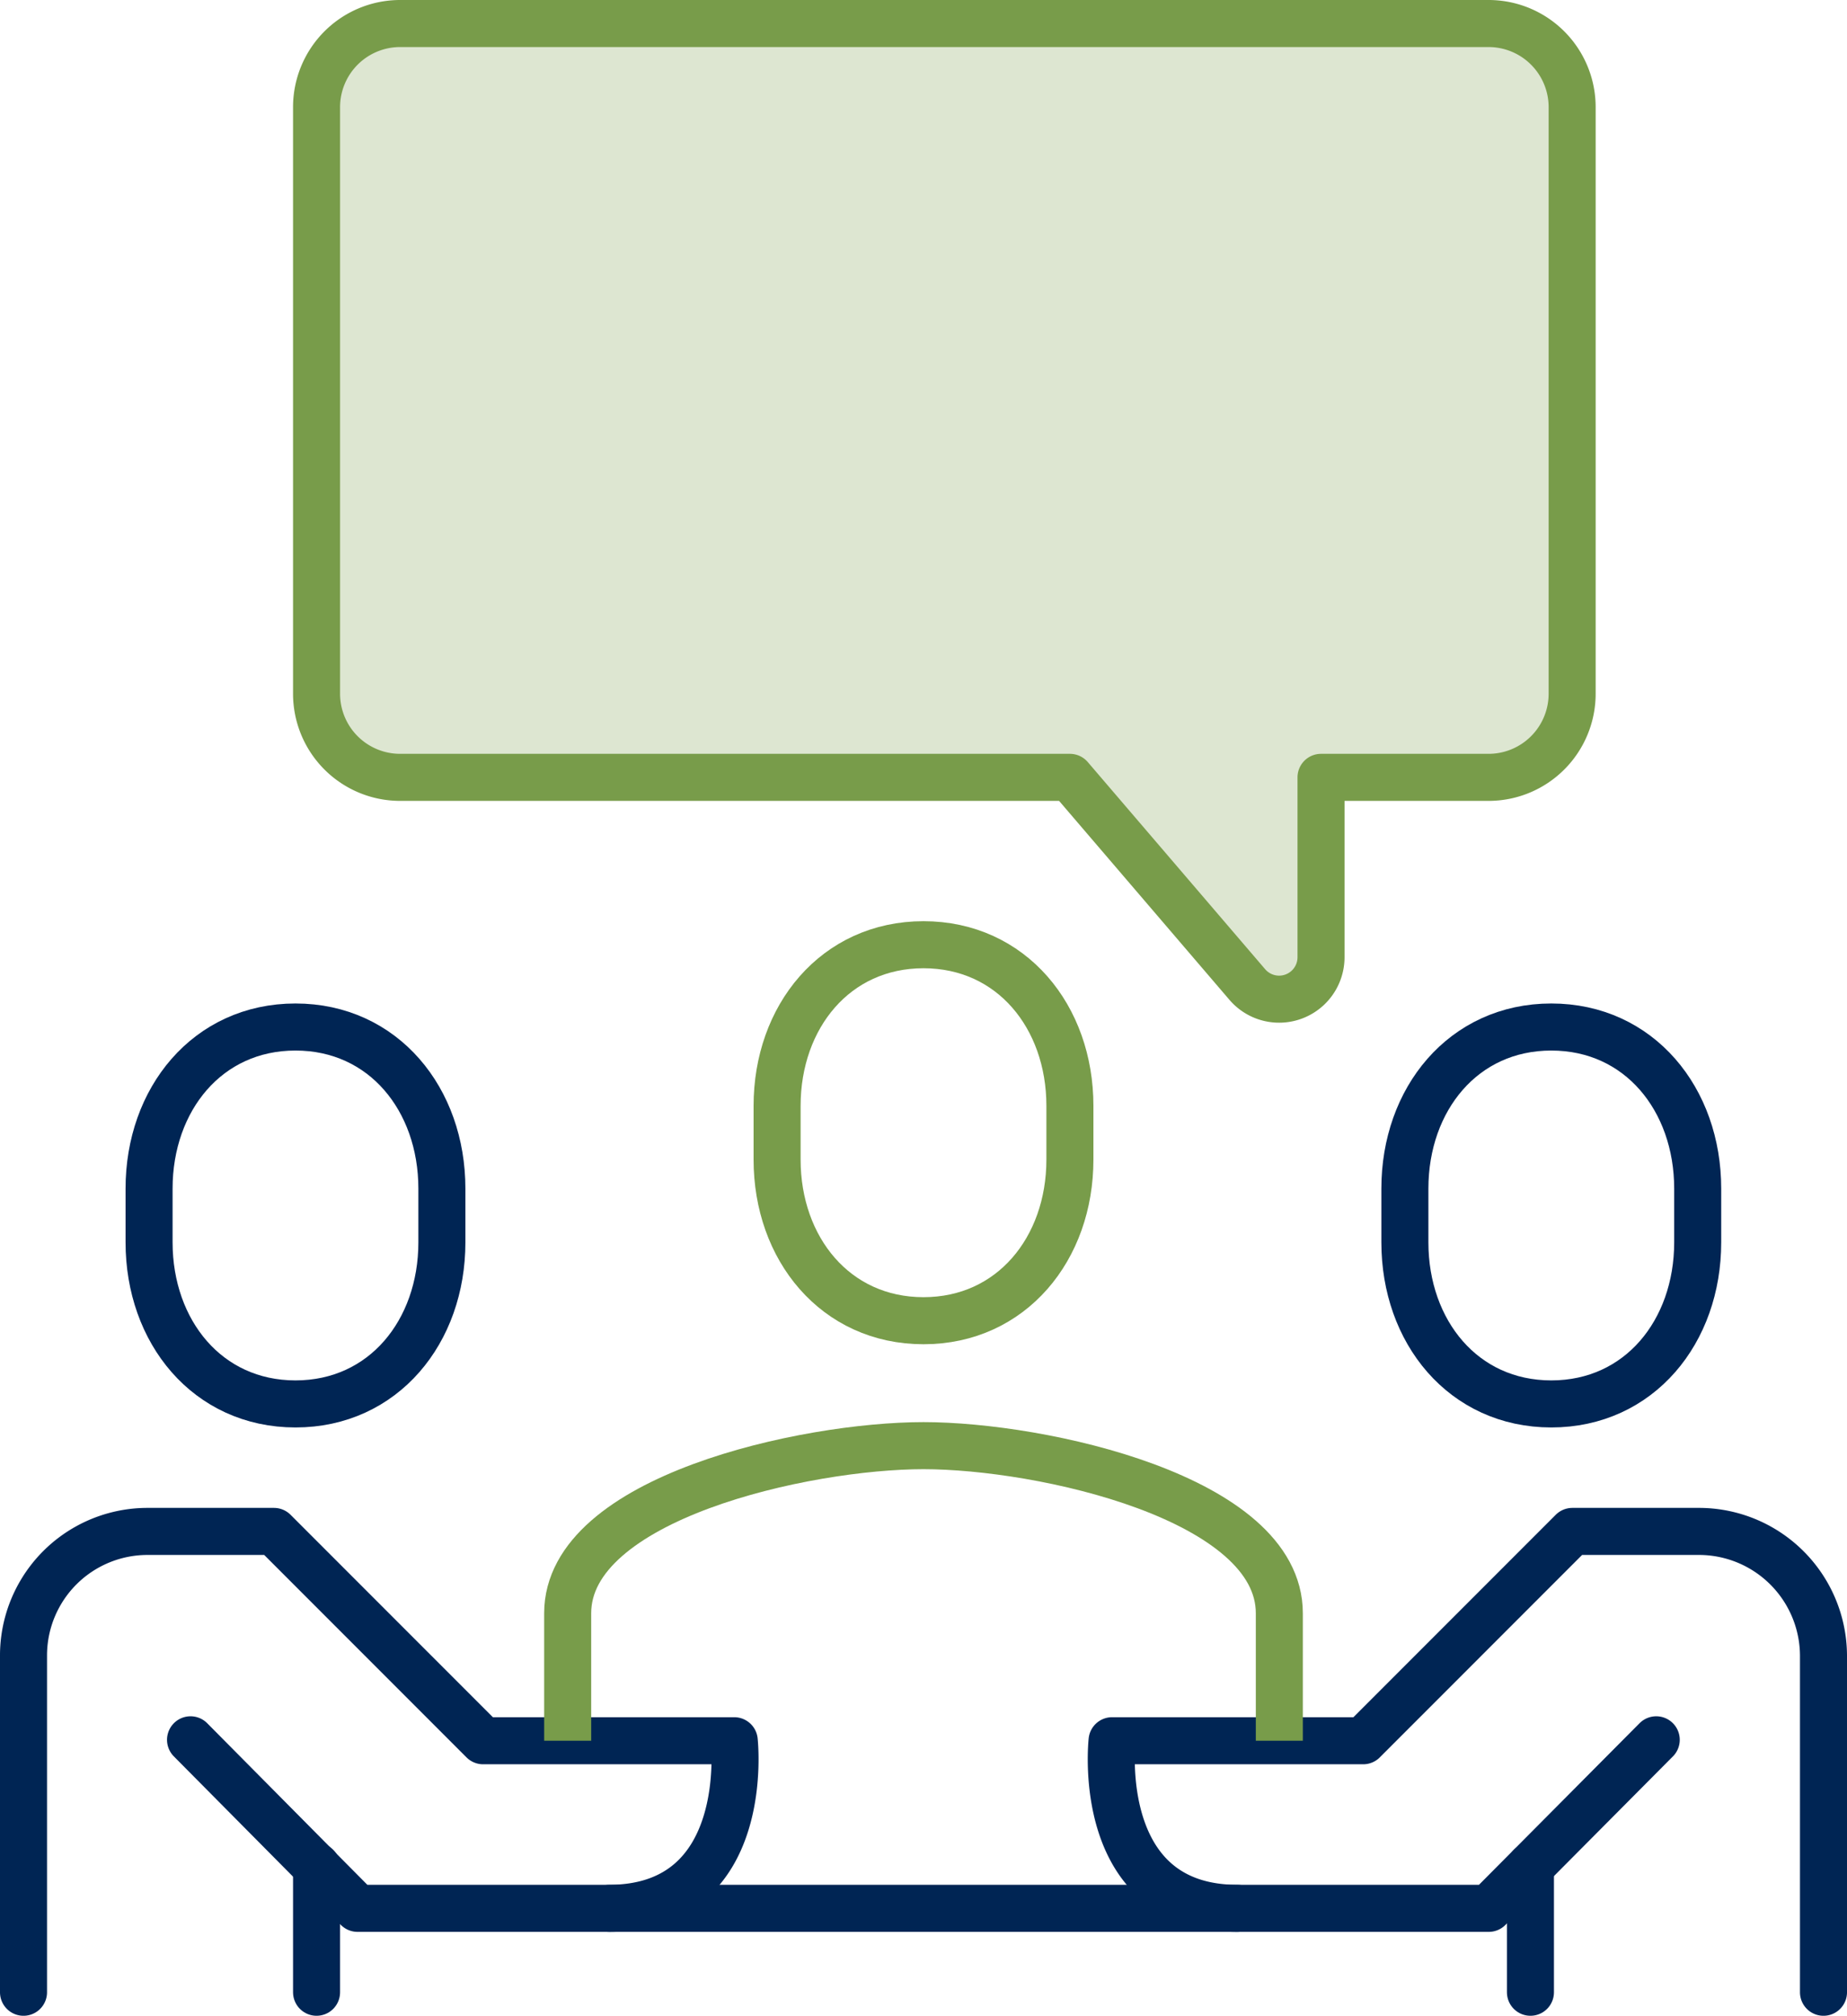
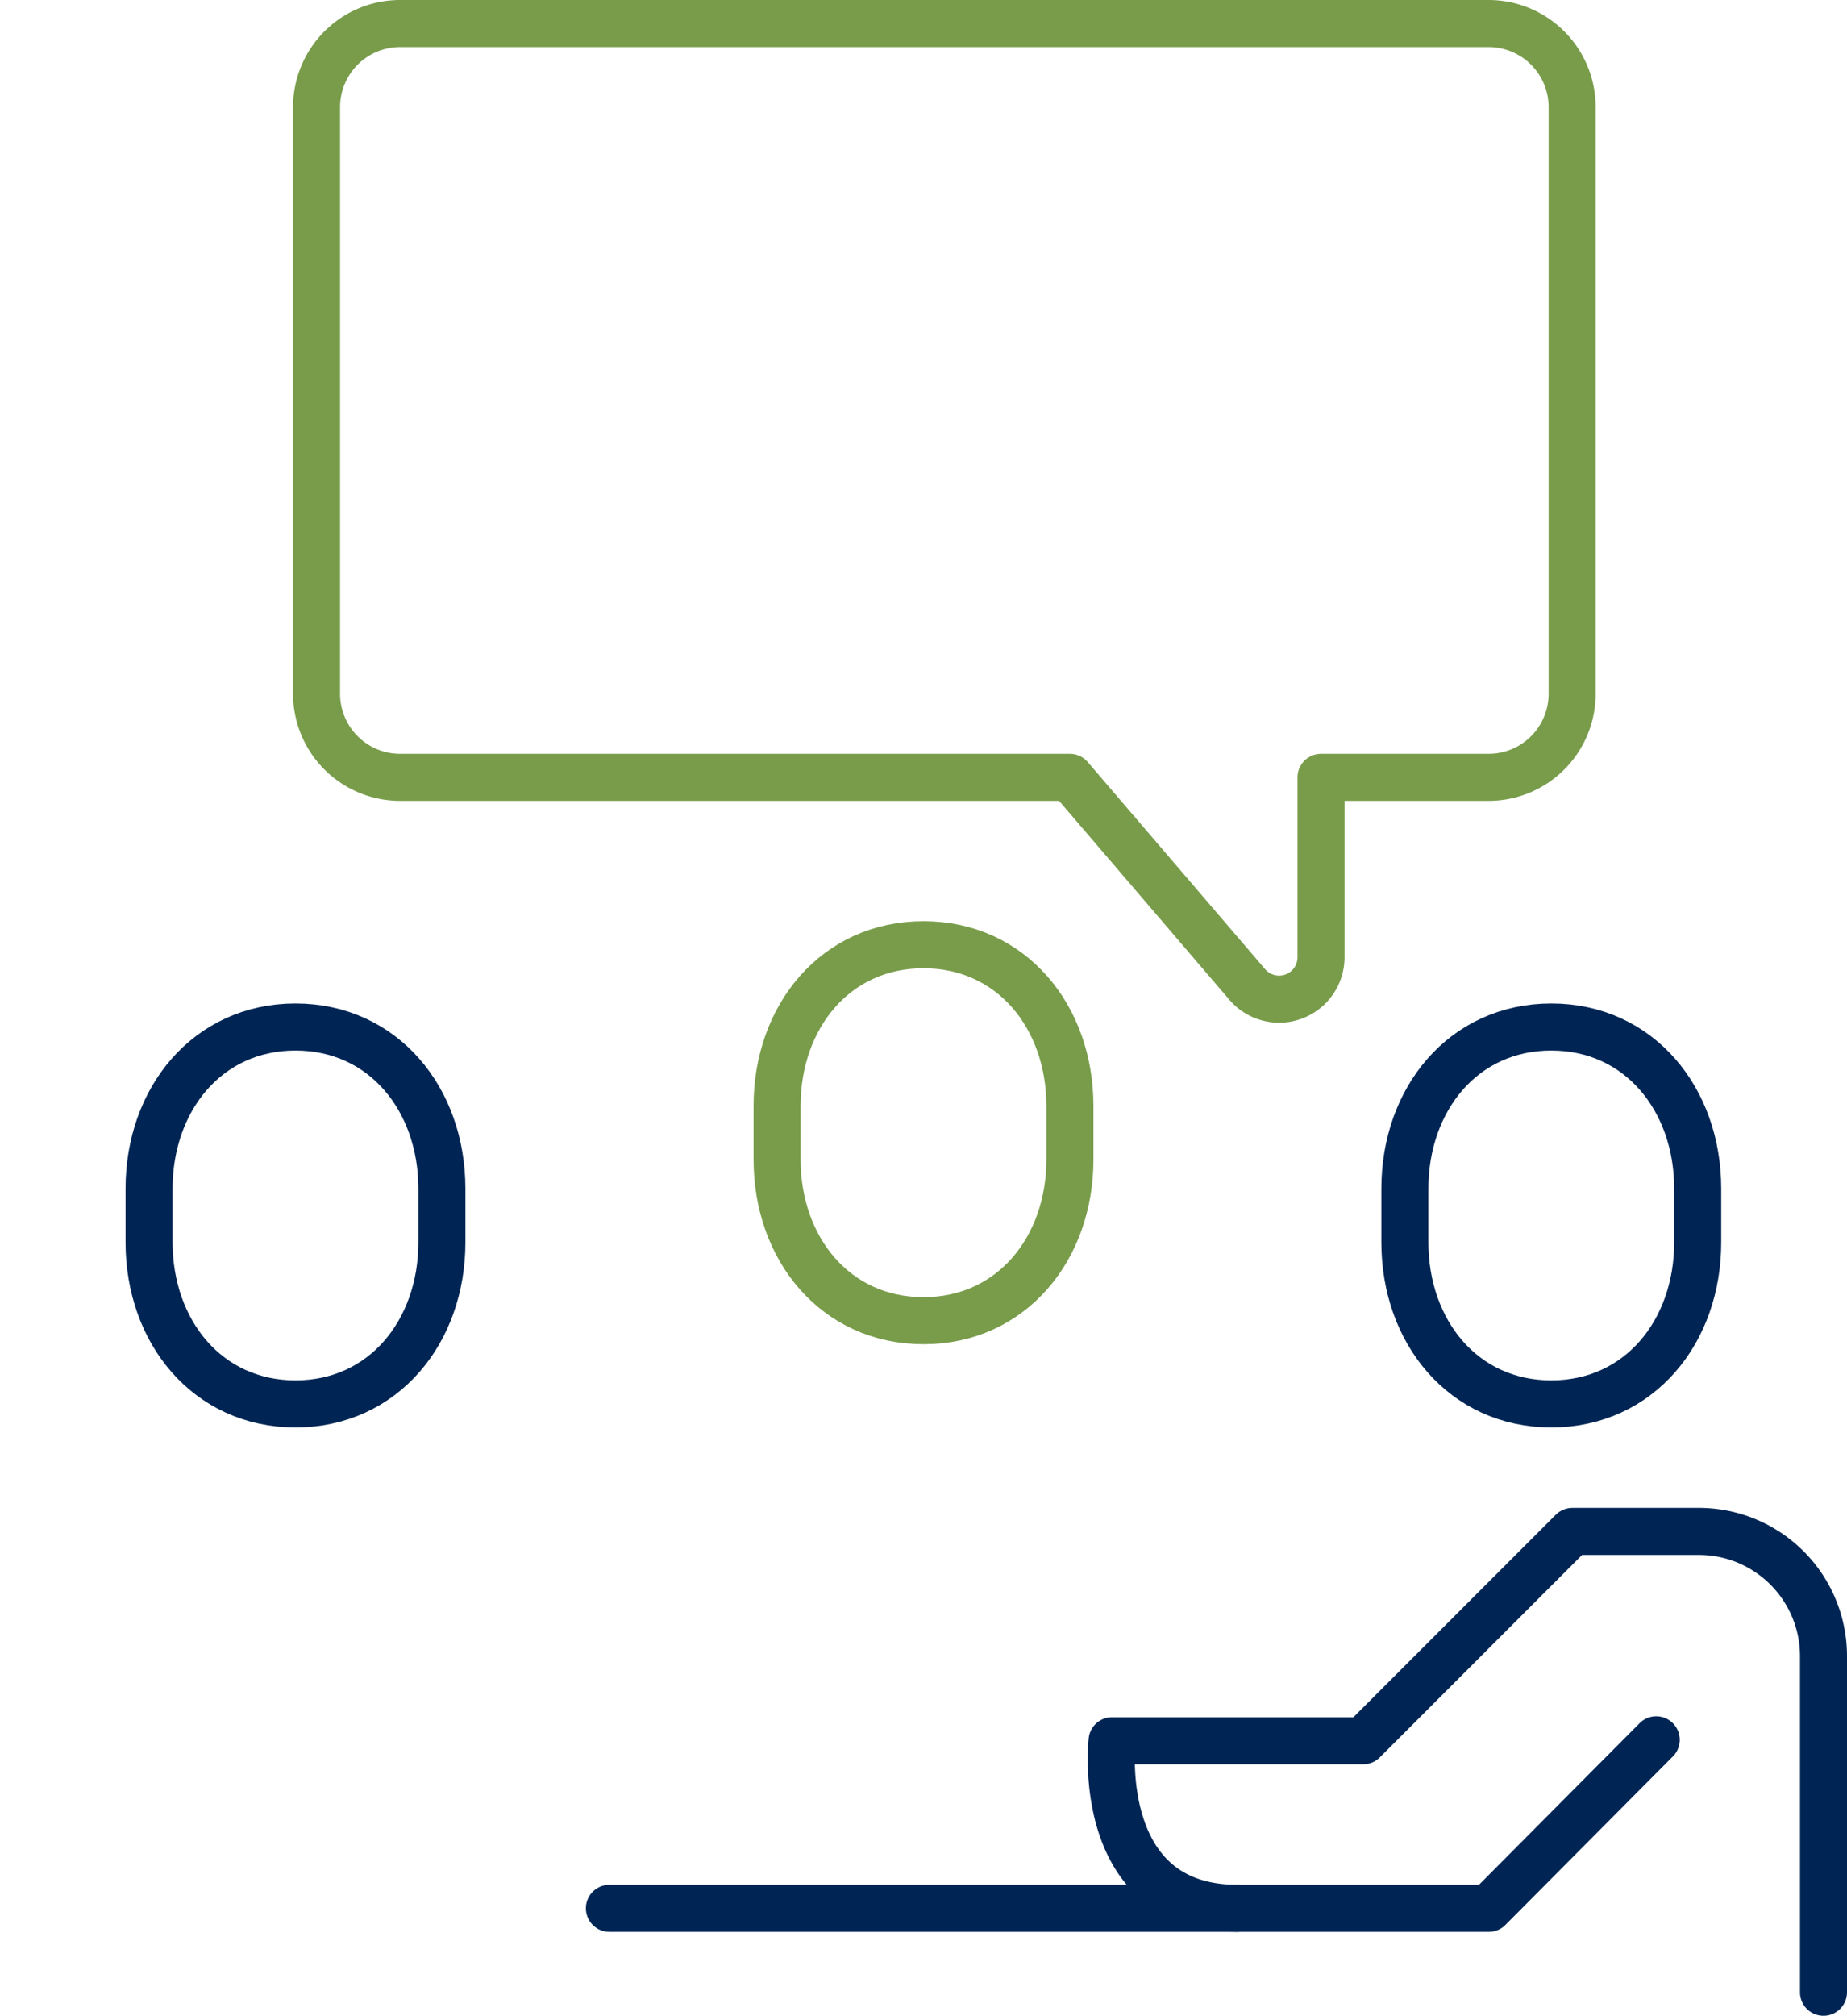
<svg xmlns="http://www.w3.org/2000/svg" width="79.73" height="86.96" viewBox="0 0 79.73 86.96">
  <g id="Group_5225" data-name="Group 5225" transform="translate(-0.005 -0.005)">
-     <path id="Path_100" data-name="Path 100" d="M17.28,1.02H64.26a3.608,3.608,0,0,1,3.61,3.61v25.3a3.608,3.608,0,0,1-3.61,3.61H57.03V41.3a1.809,1.809,0,0,1-3.18,1.18l-7.66-8.94H17.28a3.608,3.608,0,0,1-3.61-3.61V4.63a3.608,3.608,0,0,1,3.61-3.61Z" fill="#789c4a" opacity="0.25" />
    <path id="Path_101" data-name="Path 101" d="M12.76,60.57c-3.8,0-6.32-3.12-6.32-6.97V51.28c0-3.85,2.52-6.97,6.32-6.97s6.32,3.12,6.32,6.97V53.6C19.08,57.45,16.56,60.57,12.76,60.57Z" fill="none" stroke="#002554" stroke-linecap="round" stroke-linejoin="round" stroke-width="2.03" />
    <path id="Path_102" data-name="Path 102" d="M66.97,60.57c3.8,0,6.32-3.12,6.32-6.97V51.28c0-3.85-2.52-6.97-6.32-6.97s-6.32,3.12-6.32,6.97V53.6C60.65,57.45,63.17,60.57,66.97,60.57Z" fill="none" stroke="#002554" stroke-linecap="round" stroke-linejoin="round" stroke-width="2.03" />
    <path id="Path_103" data-name="Path 103" d="M78.72,85.95V71.42a5.378,5.378,0,0,0-5.42-5.35H67.88L58.85,75.1H48.01s-.81,7.23,5.42,7.23H64.27l7.23-7.27" fill="none" stroke="#002554" stroke-linecap="round" stroke-linejoin="round" stroke-width="2.03" />
-     <path id="Path_104" data-name="Path 104" d="M1.02,85.95V71.42a5.352,5.352,0,0,1,5.39-5.35h5.42l9.03,9.03H31.7s.81,7.23-5.42,7.23H15.44L8.23,75.06" fill="none" stroke="#002554" stroke-linecap="round" stroke-linejoin="round" stroke-width="2.03" />
-     <line id="Line_96" data-name="Line 96" y2="5.43" transform="translate(66.07 80.52)" fill="none" stroke="#002554" stroke-linecap="round" stroke-linejoin="round" stroke-width="2.03" />
-     <line id="Line_97" data-name="Line 97" y2="5.43" transform="translate(13.67 80.52)" fill="none" stroke="#002554" stroke-linecap="round" stroke-linejoin="round" stroke-width="2.03" />
    <line id="Line_98" data-name="Line 98" x2="27.11" transform="translate(26.31 82.33)" fill="none" stroke="#002554" stroke-linecap="round" stroke-linejoin="round" stroke-width="2.03" />
-     <path id="Path_105" data-name="Path 105" d="M55.23,75.1V69.6c0-4.98-10.26-7.23-15.36-7.23S24.51,64.62,24.51,69.6v5.5" fill="none" stroke="#789c4a" stroke-linejoin="round" stroke-width="2.03" />
    <path id="Path_106" data-name="Path 106" d="M39.87,56.98c3.8,0,6.32-3.11,6.32-6.95V47.71c0-3.84-2.52-6.95-6.32-6.95s-6.32,3.11-6.32,6.95v2.32C33.55,53.87,36.07,56.98,39.87,56.98Z" fill="none" stroke="#789c4a" stroke-linejoin="round" stroke-width="2.03" />
    <path id="Path_107" data-name="Path 107" d="M17.28,1.02H64.26a3.608,3.608,0,0,1,3.61,3.61v25.3a3.608,3.608,0,0,1-3.61,3.61H57.03V41.3a1.809,1.809,0,0,1-3.18,1.18l-7.66-8.94H17.28a3.608,3.608,0,0,1-3.61-3.61V4.63a3.608,3.608,0,0,1,3.61-3.61Z" fill="none" stroke="#789c4a" stroke-linejoin="round" stroke-width="2.03" />
  </g>
</svg>